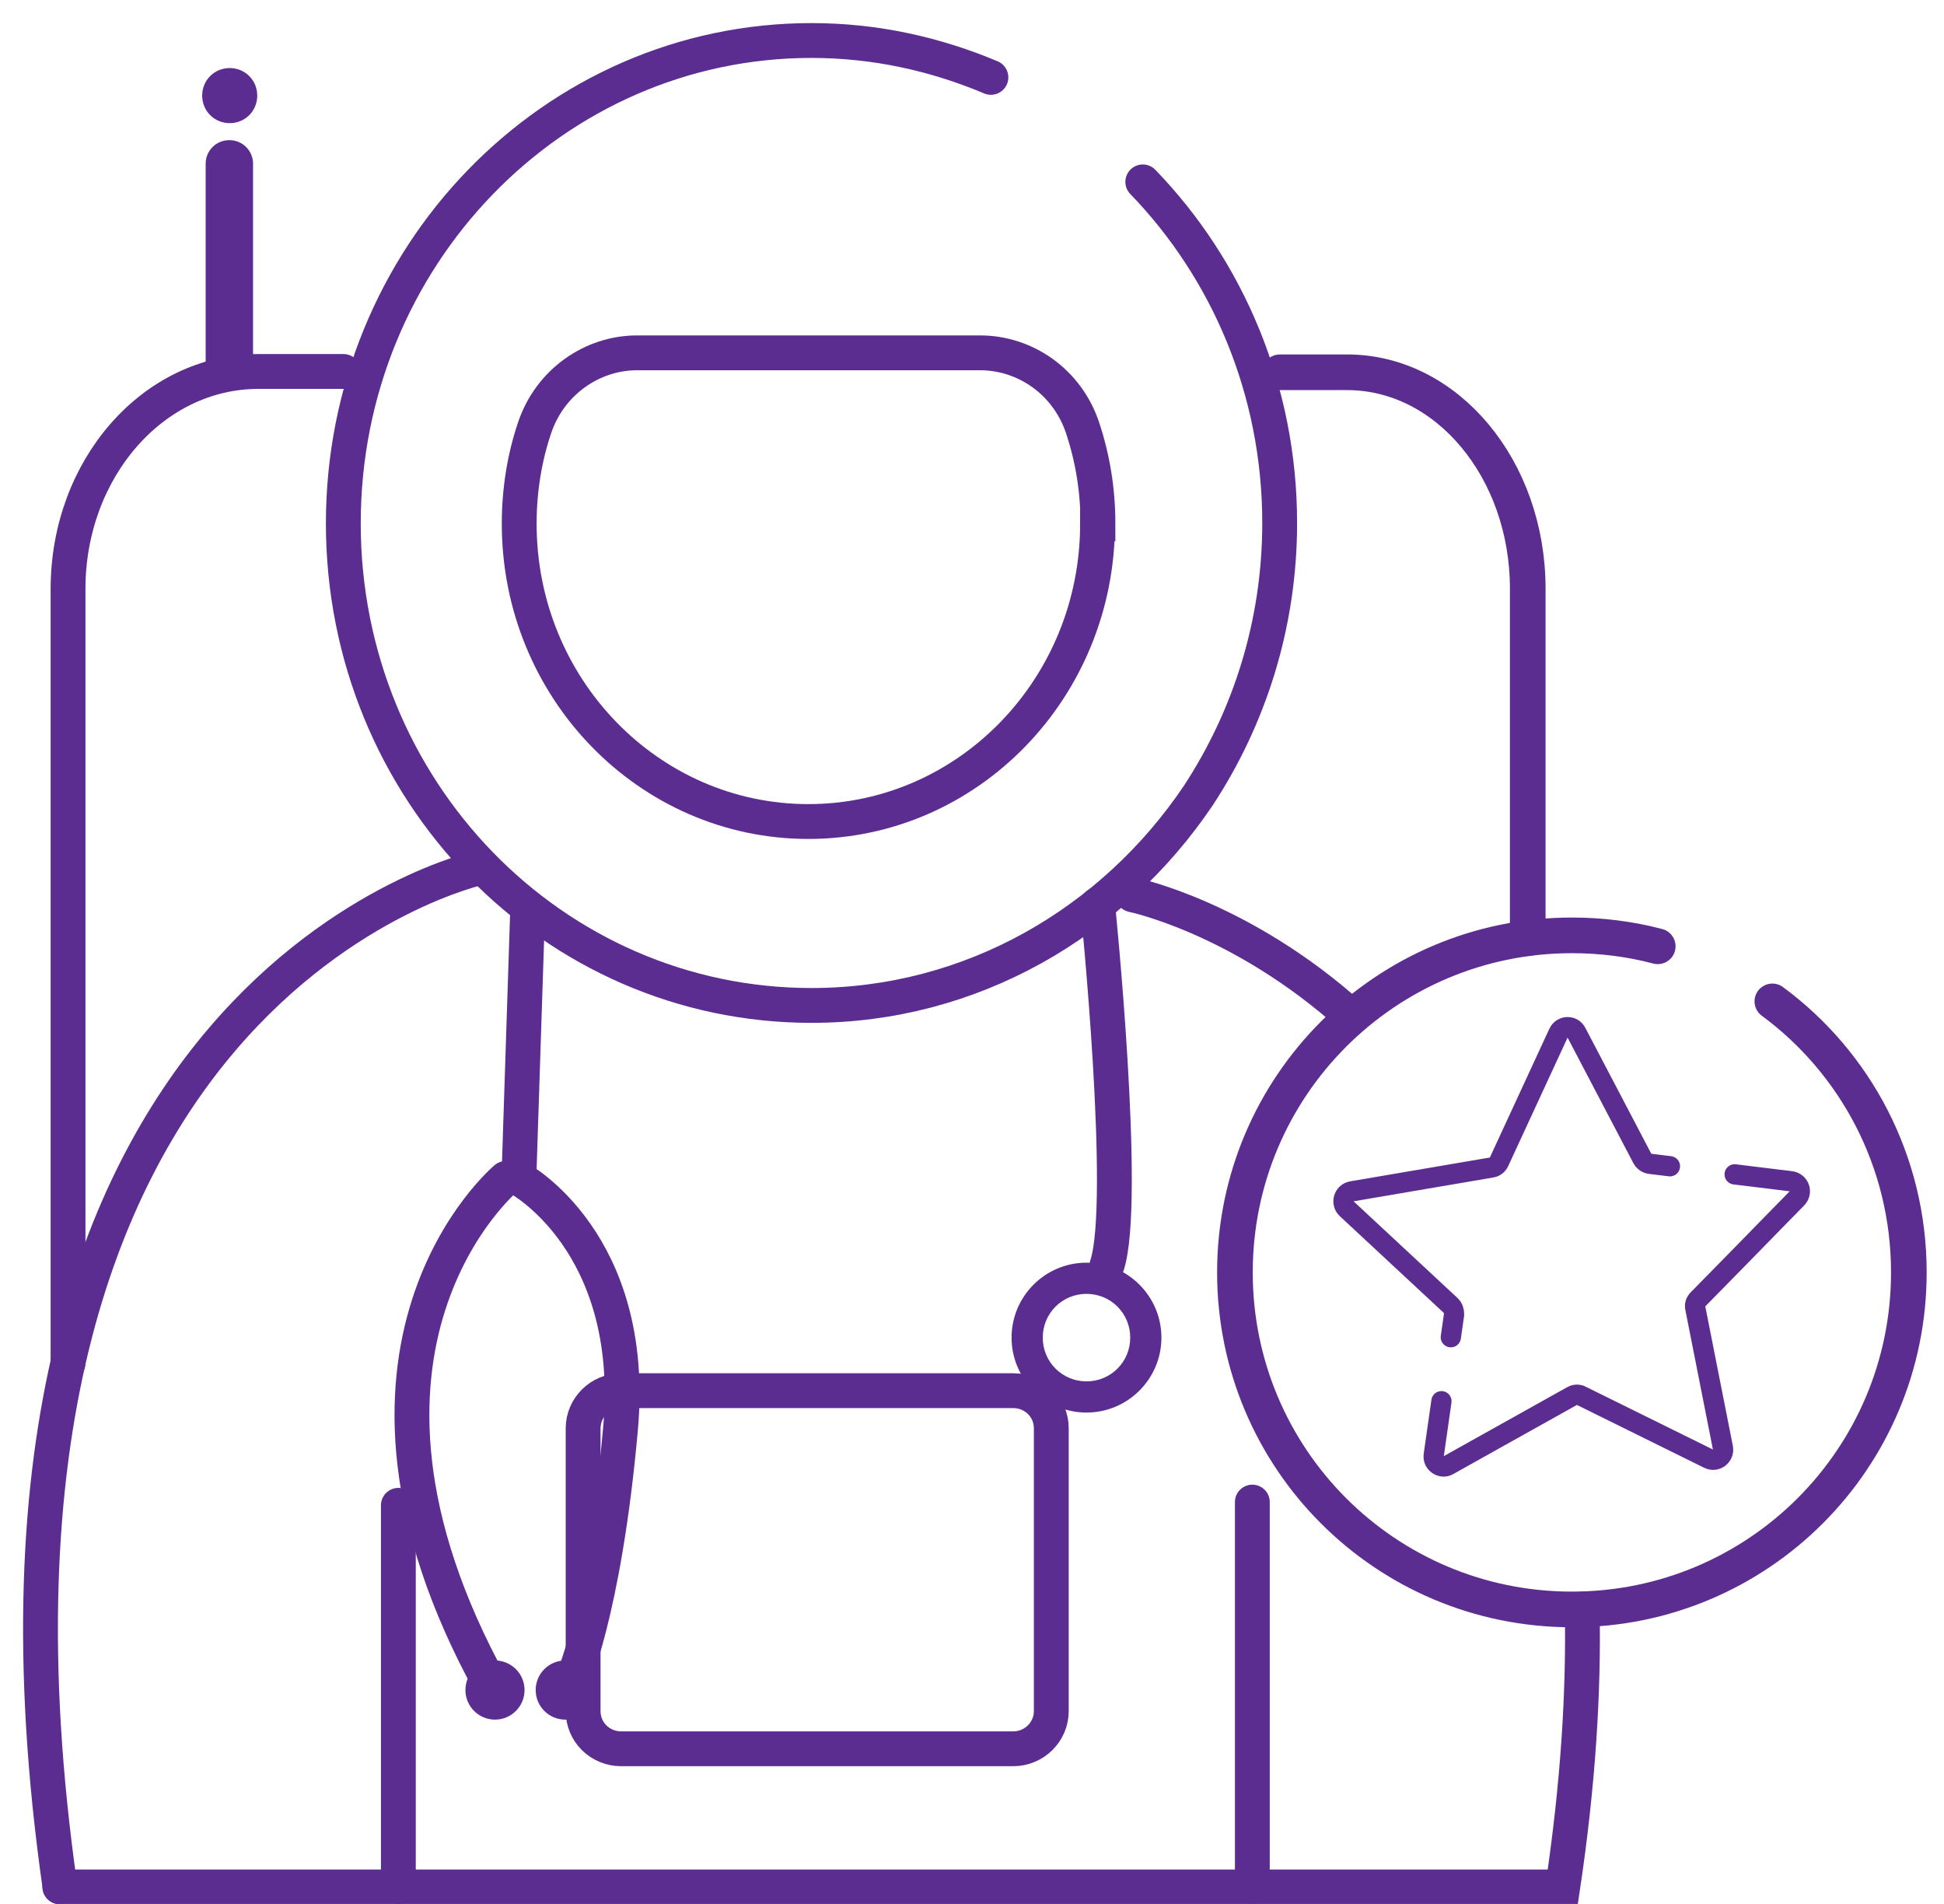
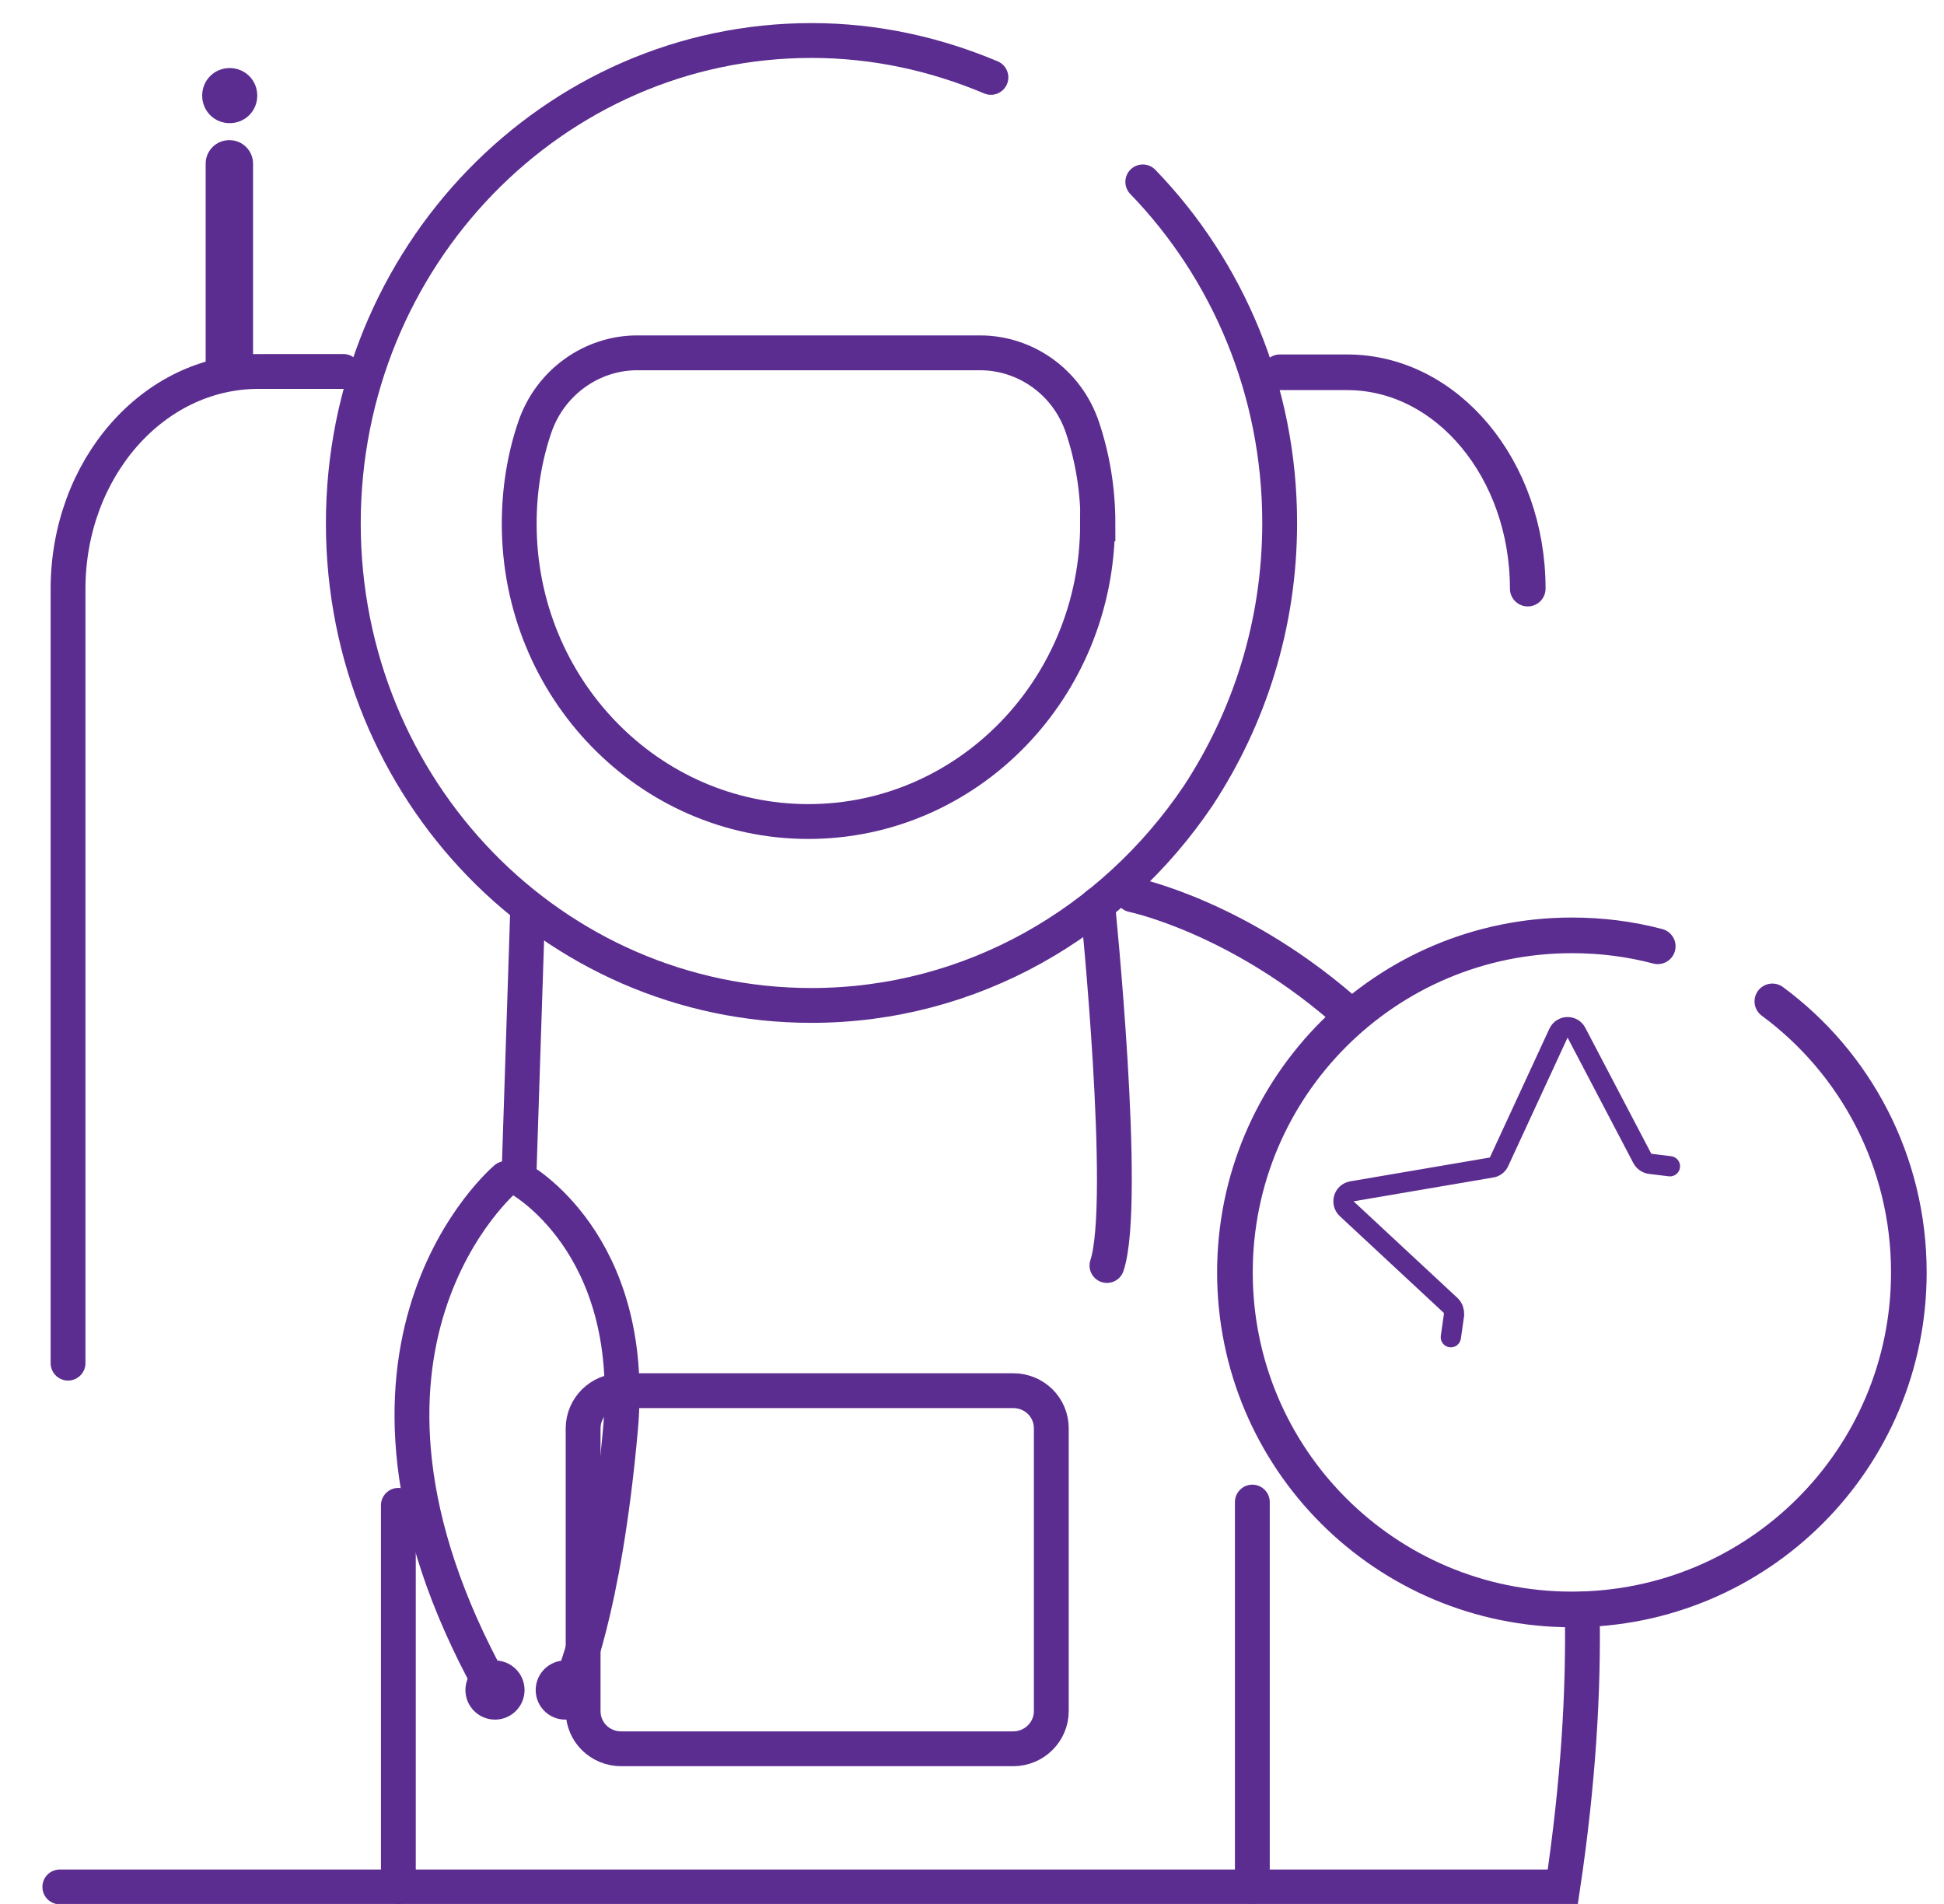
<svg xmlns="http://www.w3.org/2000/svg" width="48" height="47" viewBox="0 0 48 47" fill="none">
-   <path d="M35.591 34.59L35.401 35.92C35.371 36.12 35.591 36.27 35.761 36.17L36.941 35.51L38.821 34.46C38.891 34.42 38.981 34.42 39.051 34.46L42.191 36.01C42.371 36.1 42.581 35.94 42.541 35.74L41.861 32.3C41.841 32.22 41.861 32.14 41.921 32.08L43.011 30.97L43.861 30.1L44.371 29.58C44.511 29.43 44.431 29.19 44.221 29.16L42.831 28.99" stroke="#5C2D90" stroke-width="0.5" stroke-miterlimit="10" stroke-linecap="round" />
  <path d="M35.823 33.01L35.903 32.45C35.903 32.37 35.883 32.29 35.823 32.23L33.253 29.84C33.103 29.7 33.173 29.45 33.373 29.41L36.833 28.82C36.913 28.81 36.983 28.75 37.013 28.68L38.483 25.5C38.573 25.31 38.833 25.31 38.923 25.49L40.553 28.6C40.593 28.67 40.663 28.72 40.743 28.73L41.233 28.79" stroke="#5C2D90" stroke-width="0.5" stroke-miterlimit="10" stroke-linecap="round" />
  <path d="M28.217 4.49C30.307 6.65 31.597 9.63 31.597 12.91C31.597 15.41 30.847 17.72 29.587 19.64C27.477 22.77 23.987 24.82 20.037 24.82C13.647 24.82 8.477 19.5 8.477 12.92C8.477 6.34 13.657 1 20.037 1C21.607 1 23.087 1.33 24.467 1.91" stroke="#5C2D90" stroke-width="0.86" stroke-miterlimit="10" stroke-linecap="round" />
-   <path d="M31.602 9.19H33.262C35.732 9.19 37.722 11.59 37.722 14.53V23.16" stroke="#5C2D90" stroke-width="0.88" stroke-miterlimit="10" stroke-linecap="round" />
+   <path d="M31.602 9.19H33.262C35.732 9.19 37.722 11.59 37.722 14.53" stroke="#5C2D90" stroke-width="0.88" stroke-miterlimit="10" stroke-linecap="round" />
  <path d="M1.68 33.65V14.54C1.68 11.57 3.78 9.17 6.38 9.17H8.48" stroke="#5C2D90" stroke-width="0.86" stroke-miterlimit="10" stroke-linecap="round" />
  <path d="M25.008 34.33H15.338C14.818 34.33 14.398 34.75 14.398 35.26V42.24C14.398 42.76 14.818 43.17 15.338 43.17H25.018C25.538 43.17 25.958 42.75 25.958 42.24V35.26C25.958 34.74 25.538 34.33 25.018 34.33H25.008Z" stroke="#5C2D90" stroke-width="0.86" stroke-miterlimit="10" stroke-linecap="round" />
  <path d="M27.1 12.93C27.1 16.99 23.9 20.28 19.96 20.28C16.02 20.28 12.82 16.99 12.82 12.93C12.82 12.1 12.95 11.3 13.2 10.56C13.58 9.43 14.62 8.71 15.73 8.71H24.2C25.31 8.71 26.35 9.42 26.73 10.56C26.98 11.31 27.11 12.1 27.11 12.93H27.1Z" stroke="#5C2D90" stroke-width="0.86" stroke-miterlimit="10" stroke-linecap="round" />
  <path d="M5.668 3.46H5.658C5.338 3.46 5.078 3.72 5.078 4.04V9.01C5.078 9.33 5.338 9.59 5.658 9.59H5.668C5.988 9.59 6.248 9.33 6.248 9.01V4.04C6.248 3.72 5.988 3.46 5.668 3.46Z" fill="#5C2D90" />
  <path d="M5.672 3.04C6.052 3.04 6.352 2.74 6.352 2.36C6.352 1.98 6.052 1.68 5.672 1.68C5.292 1.68 4.992 1.98 4.992 2.36C4.992 2.74 5.292 3.04 5.672 3.04Z" fill="#5C2D90" />
  <path d="M27.969 22.09C27.969 22.09 30.649 22.64 33.379 25.1" stroke="#5C2D90" stroke-width="0.86" stroke-miterlimit="10" stroke-linecap="round" />
  <path d="M1.477 46.58H38.587C38.967 44.04 39.107 41.76 39.067 39.72" stroke="#5C2D90" stroke-width="0.86" stroke-miterlimit="10" stroke-linecap="round" />
-   <path d="M11.88 21.41C11.88 21.41 -1.69 24.33 1.48 46.57" stroke="#5C2D90" stroke-width="0.86" stroke-miterlimit="10" stroke-linecap="round" />
  <path d="M30.922 37.08V46.57" stroke="#5C2D90" stroke-width="0.86" stroke-miterlimit="10" stroke-linecap="round" />
  <path d="M9.836 37.16V46.57" stroke="#5C2D90" stroke-width="0.86" stroke-miterlimit="10" stroke-linecap="round" />
  <path d="M27.102 22.33C27.102 22.33 27.852 29.68 27.332 31.24" stroke="#5C2D90" stroke-width="0.86" stroke-miterlimit="10" stroke-linecap="round" />
  <path d="M13.023 22.63L12.812 29.09C12.812 29.09 15.732 30.66 15.322 35.26C14.912 39.86 14.082 41.61 14.082 41.61" stroke="#5C2D90" stroke-width="0.86" stroke-miterlimit="10" stroke-linecap="round" />
  <path d="M12.491 29.09C12.491 29.09 7.521 33.25 12.131 41.62" stroke="#5C2D90" stroke-width="0.86" stroke-miterlimit="10" stroke-linecap="round" />
  <path d="M13.957 42.45C14.36 42.45 14.687 42.123 14.687 41.72C14.687 41.317 14.36 40.99 13.957 40.99C13.553 40.99 13.227 41.317 13.227 41.72C13.227 42.123 13.553 42.45 13.957 42.45Z" fill="#5C2D90" />
  <path d="M12.222 42.45C12.625 42.45 12.952 42.123 12.952 41.72C12.952 41.317 12.625 40.99 12.222 40.99C11.819 40.99 11.492 41.317 11.492 41.72C11.492 42.123 11.819 42.45 12.222 42.45Z" fill="#5C2D90" />
-   <path d="M26.827 31.17C25.807 31.17 24.977 32 24.977 33.02C24.977 34.04 25.807 34.87 26.827 34.87C27.847 34.87 28.677 34.04 28.677 33.02C28.677 32 27.847 31.17 26.827 31.17ZM26.827 34.1C26.227 34.1 25.747 33.62 25.747 33.02C25.747 32.42 26.227 31.94 26.827 31.94C27.427 31.94 27.907 32.42 27.907 33.02C27.907 33.62 27.427 34.1 26.827 34.1Z" fill="#5C2D90" />
  <path d="M43.762 24.72C45.812 26.23 47.132 28.67 47.132 31.41C47.132 36.01 43.412 39.73 38.812 39.73C34.212 39.73 30.492 36.01 30.492 31.41C30.492 26.81 34.222 23.09 38.812 23.09C39.542 23.09 40.252 23.18 40.932 23.36" stroke="#5C2D90" stroke-width="0.88" stroke-miterlimit="10" stroke-linecap="round" />
</svg>